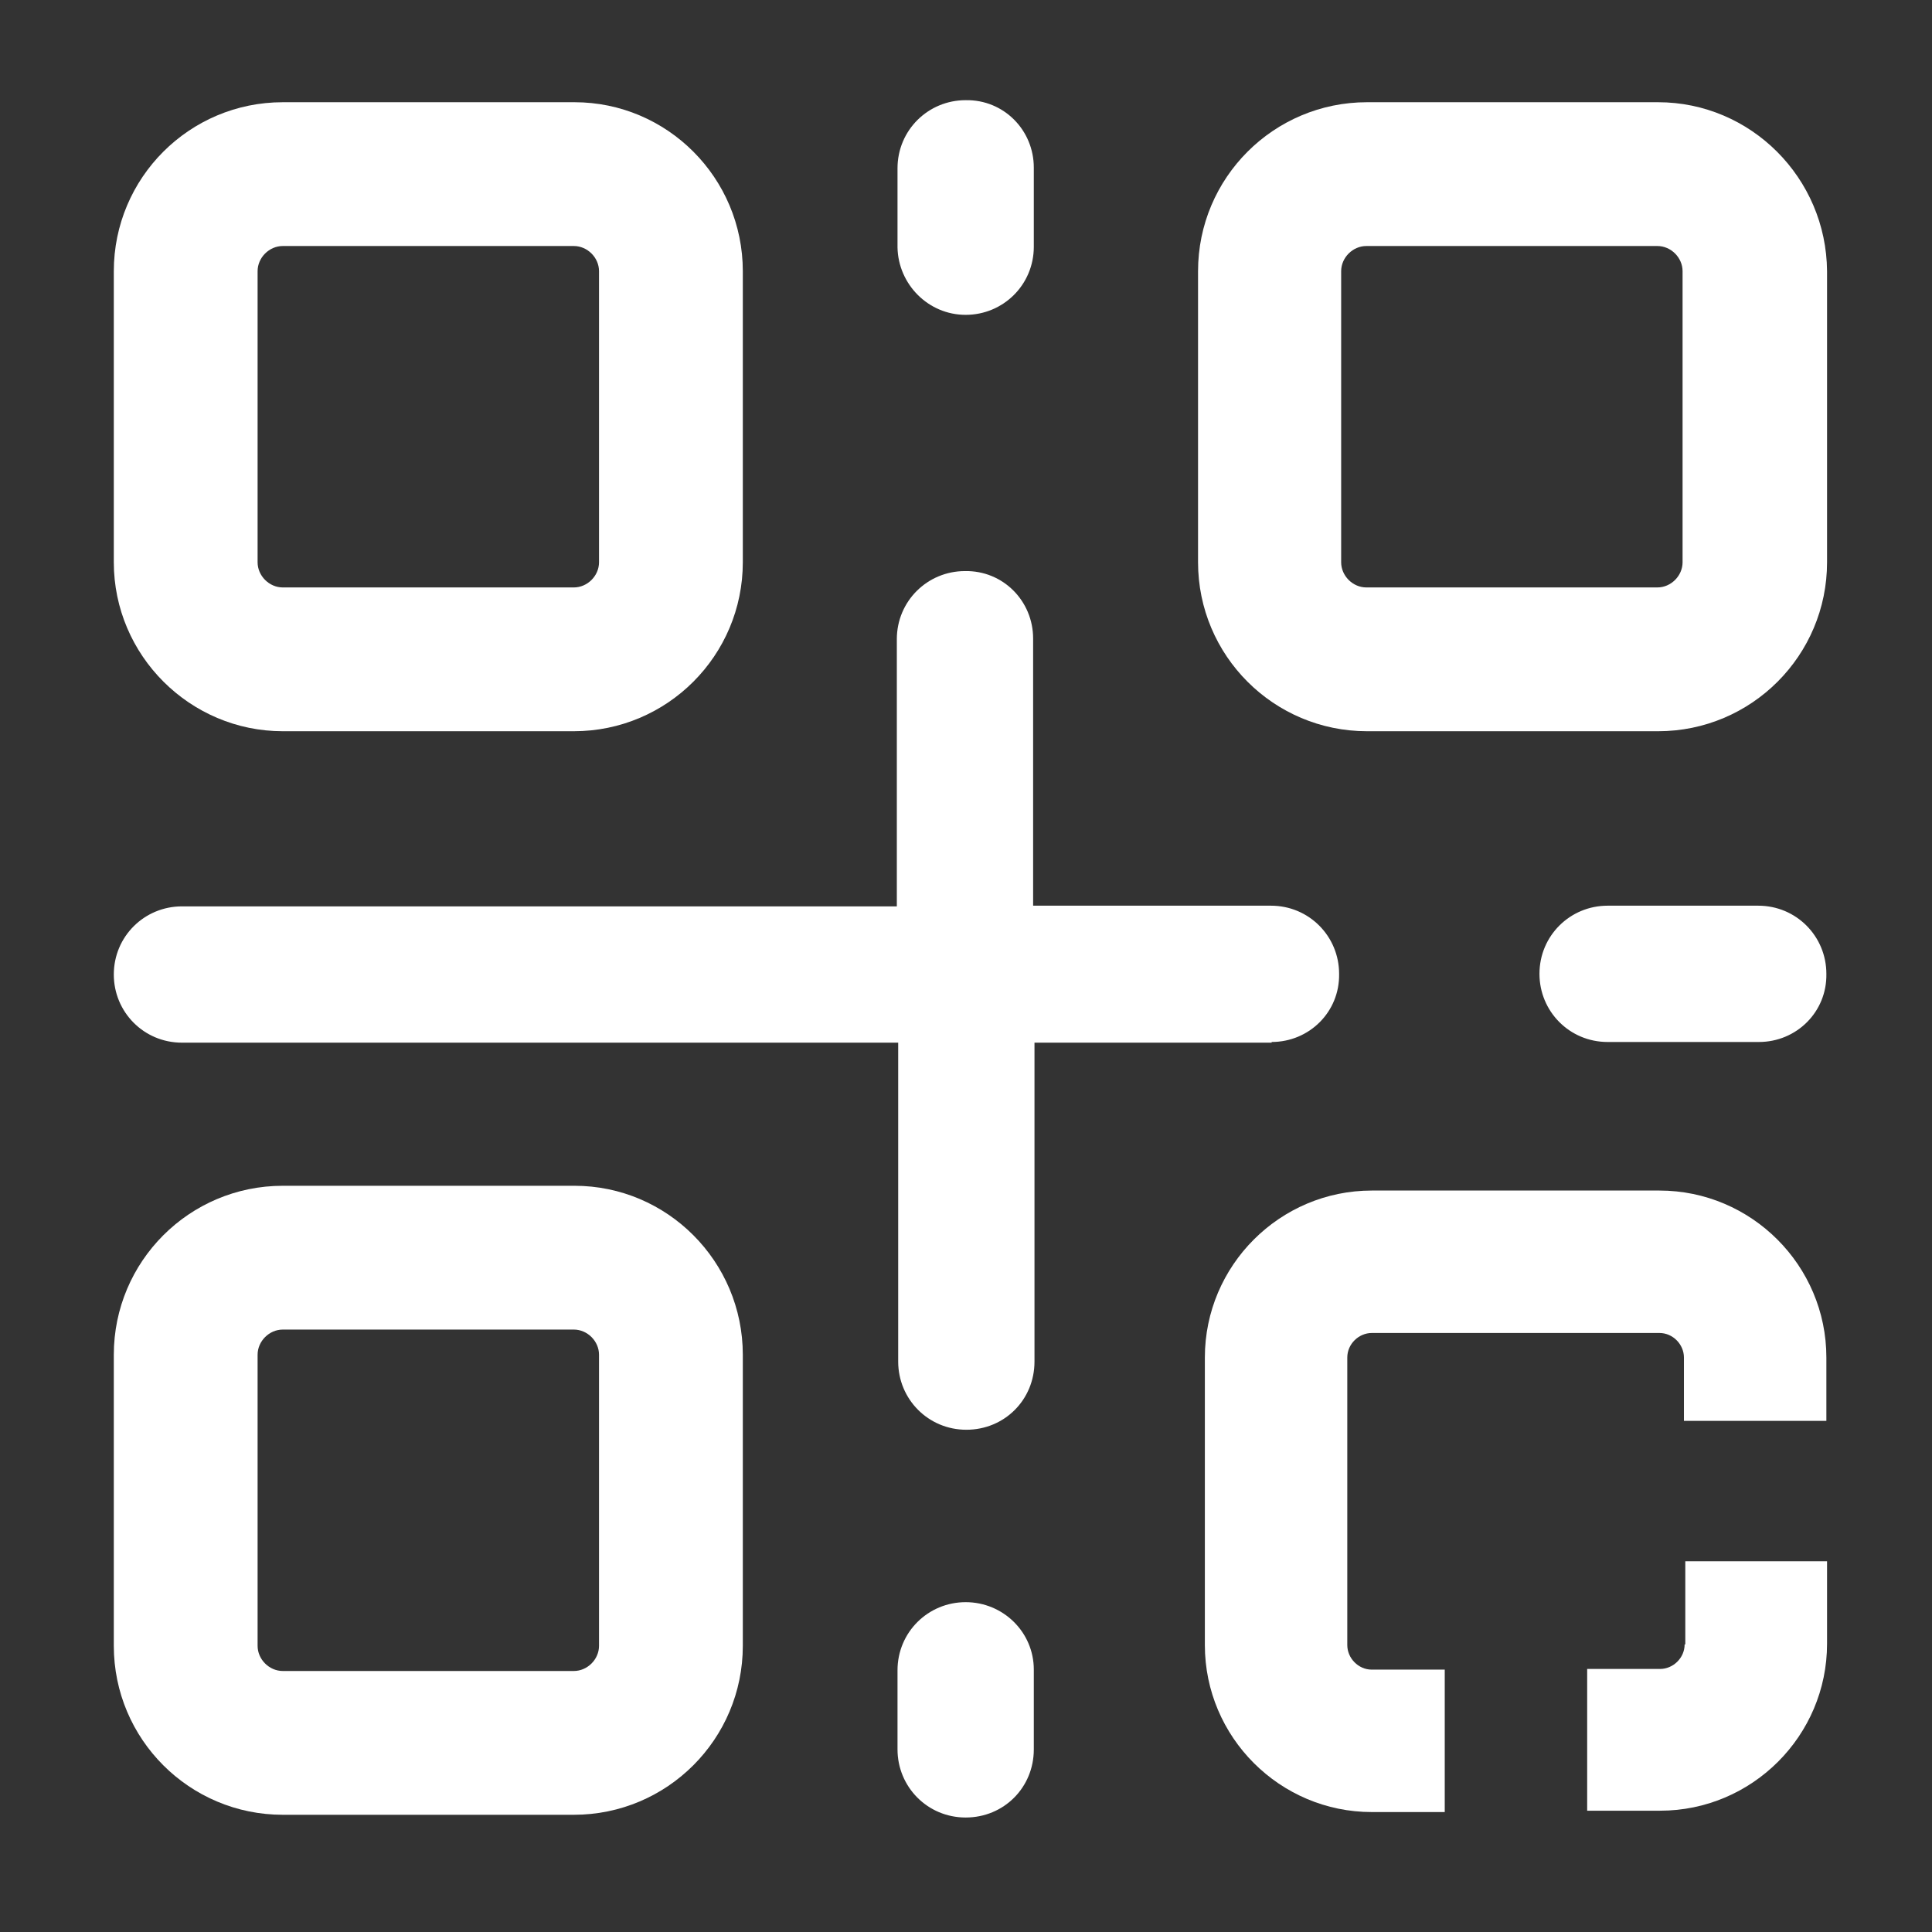
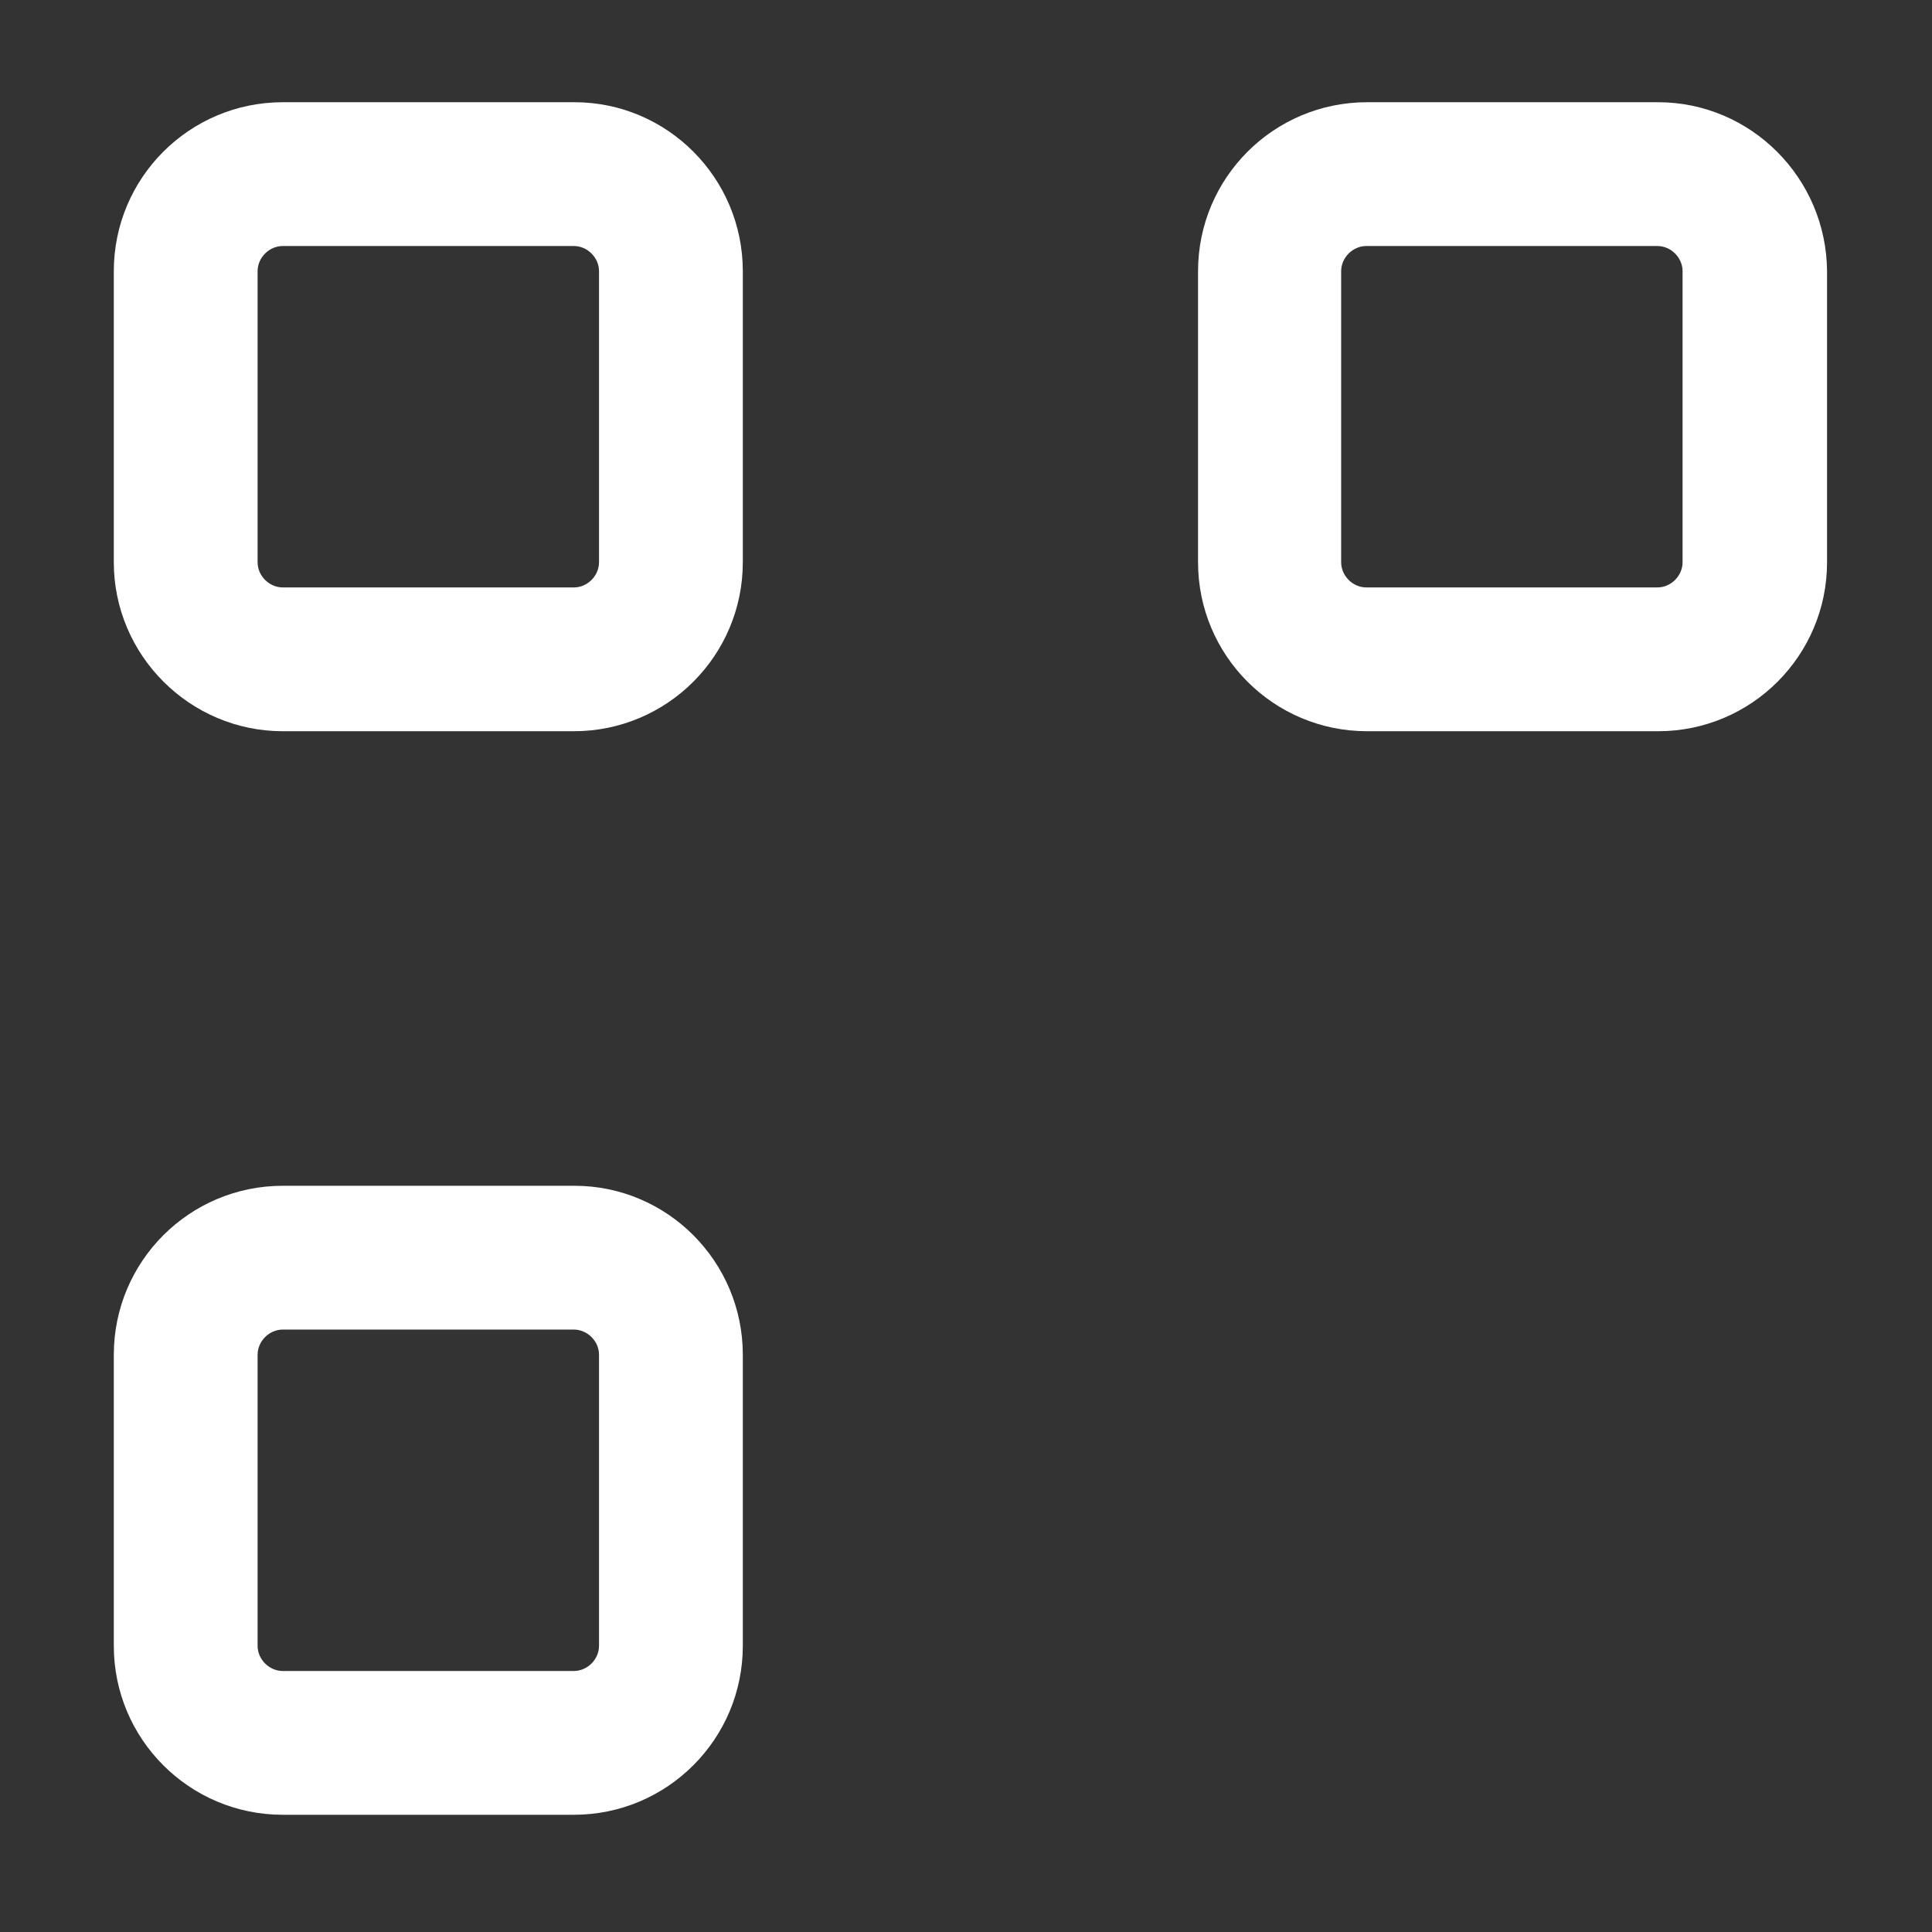
<svg xmlns="http://www.w3.org/2000/svg" t="1602913715839" class="icon" viewBox="0 0 1024 1024" version="1.1" p-id="5222" width="200" height="200">
  <rect x="0" y="0" width="1024" height="1024" fill="#333333" stroke="none" />
  <defs>
    <style type="text/css" />
  </defs>
  <path d="M149.898 387.567H304.13c49.484 0 89.577-40.093 89.577-89.578V143.757c0-49.484-40.093-89.577-89.216-89.577H149.898c-49.485 0-89.578 40.093-89.578 89.577V297.99c0 49.485 40.455 89.578 89.578 89.578z m-13.365-243.81c0-7.224 6.14-13.364 13.365-13.364H304.13c7.224 0 13.364 6.14 13.364 13.364V297.99c0 7.224-6.14 13.365-13.364 13.365H149.898c-7.224 0-13.365-6.14-13.365-13.365V143.757zM304.491 628.487H149.898c-49.485 0-89.578 40.093-89.578 89.577v154.232c0 49.485 40.093 89.578 89.578 89.578H304.13c49.484 0 89.577-40.093 89.577-89.578V718.064c0-49.484-40.093-89.577-89.216-89.577z m13.003 243.81c0 7.223-6.14 13.364-13.364 13.364H149.898c-7.224 0-13.365-6.14-13.365-13.365V718.064c0-7.224 6.14-13.364 13.365-13.364H304.13c7.224 0 13.364 6.14 13.364 13.364v154.232zM878.798 54.18H724.566c-49.485 0-89.578 40.093-89.578 89.577V297.99c0 49.485 40.093 89.578 89.578 89.578h154.232c49.484 0 89.577-40.093 89.577-89.578V143.757c-0.36-49.484-40.454-89.577-89.577-89.577zM891.8 297.99c0 7.223-6.14 13.364-13.364 13.364H724.205c-7.224 0-13.365-6.14-13.365-13.365V143.757c0-7.224 6.14-13.364 13.365-13.364h154.232c7.224 0 13.364 6.14 13.364 13.364V297.99z" p-id="5223" fill="#ffffff" />
-   <path d="M673.998 552.274c19.866 0 36.12-15.893 35.759-36.12 0-19.866-15.893-36.12-36.12-36.12H547.578v-141.59c0-19.866-15.893-36.12-36.12-35.759-19.866 0-36.12 15.893-36.12 36.12v141.59H96.44c-19.866 0-36.12 15.893-36.12 36.12 0 19.866 15.893 36.12 36.12 36.12h379.62v169.041c0 19.866 15.893 36.12 36.12 36.12s36.12-15.893 36.12-36.12V552.635h125.698zM932.255 552.274c19.866 0 36.12-15.893 35.76-36.12 0-19.866-15.894-36.12-36.12-36.12h-79.826c-19.866 0-36.12 15.893-36.12 36.12 0 19.866 15.893 36.12 36.12 36.12h80.186zM511.82 166.874c19.865 0 36.12-15.893 36.12-36.12V88.855c0-19.866-15.893-36.12-36.12-35.759-19.867 0-36.12 15.893-36.12 36.12v41.9c0.36 19.504 16.253 35.758 36.12 35.758zM511.82 849.18c-19.867 0-36.12 15.892-36.12 36.12v41.899c0 19.866 15.892 36.12 36.12 36.12s36.12-15.893 36.12-36.12v-42.26c0-19.867-16.255-35.76-36.12-35.76zM892.885 871.574c0 7.224-6.14 13.003-13.004 13.003h-38.648v75.13h38.648c48.762 0 88.494-39.732 88.494-88.494v-43.705h-75.13v44.066z" p-id="5224" fill="#ffffff" />
-   <path d="M879.52 631.015H727.094c-48.762 0-88.494 39.732-88.494 88.494v152.426c0 48.762 39.732 88.494 88.494 88.494h38.649v-75.49h-38.649c-7.224 0-13.003-6.141-13.003-13.004V719.51c0-7.224 6.14-13.003 13.003-13.003H879.52c7.224 0 13.003 6.14 13.003 13.003v33.592h75.491v-33.592c0-48.762-39.732-88.494-88.494-88.494z" p-id="5225" fill="#ffffff" />
</svg>